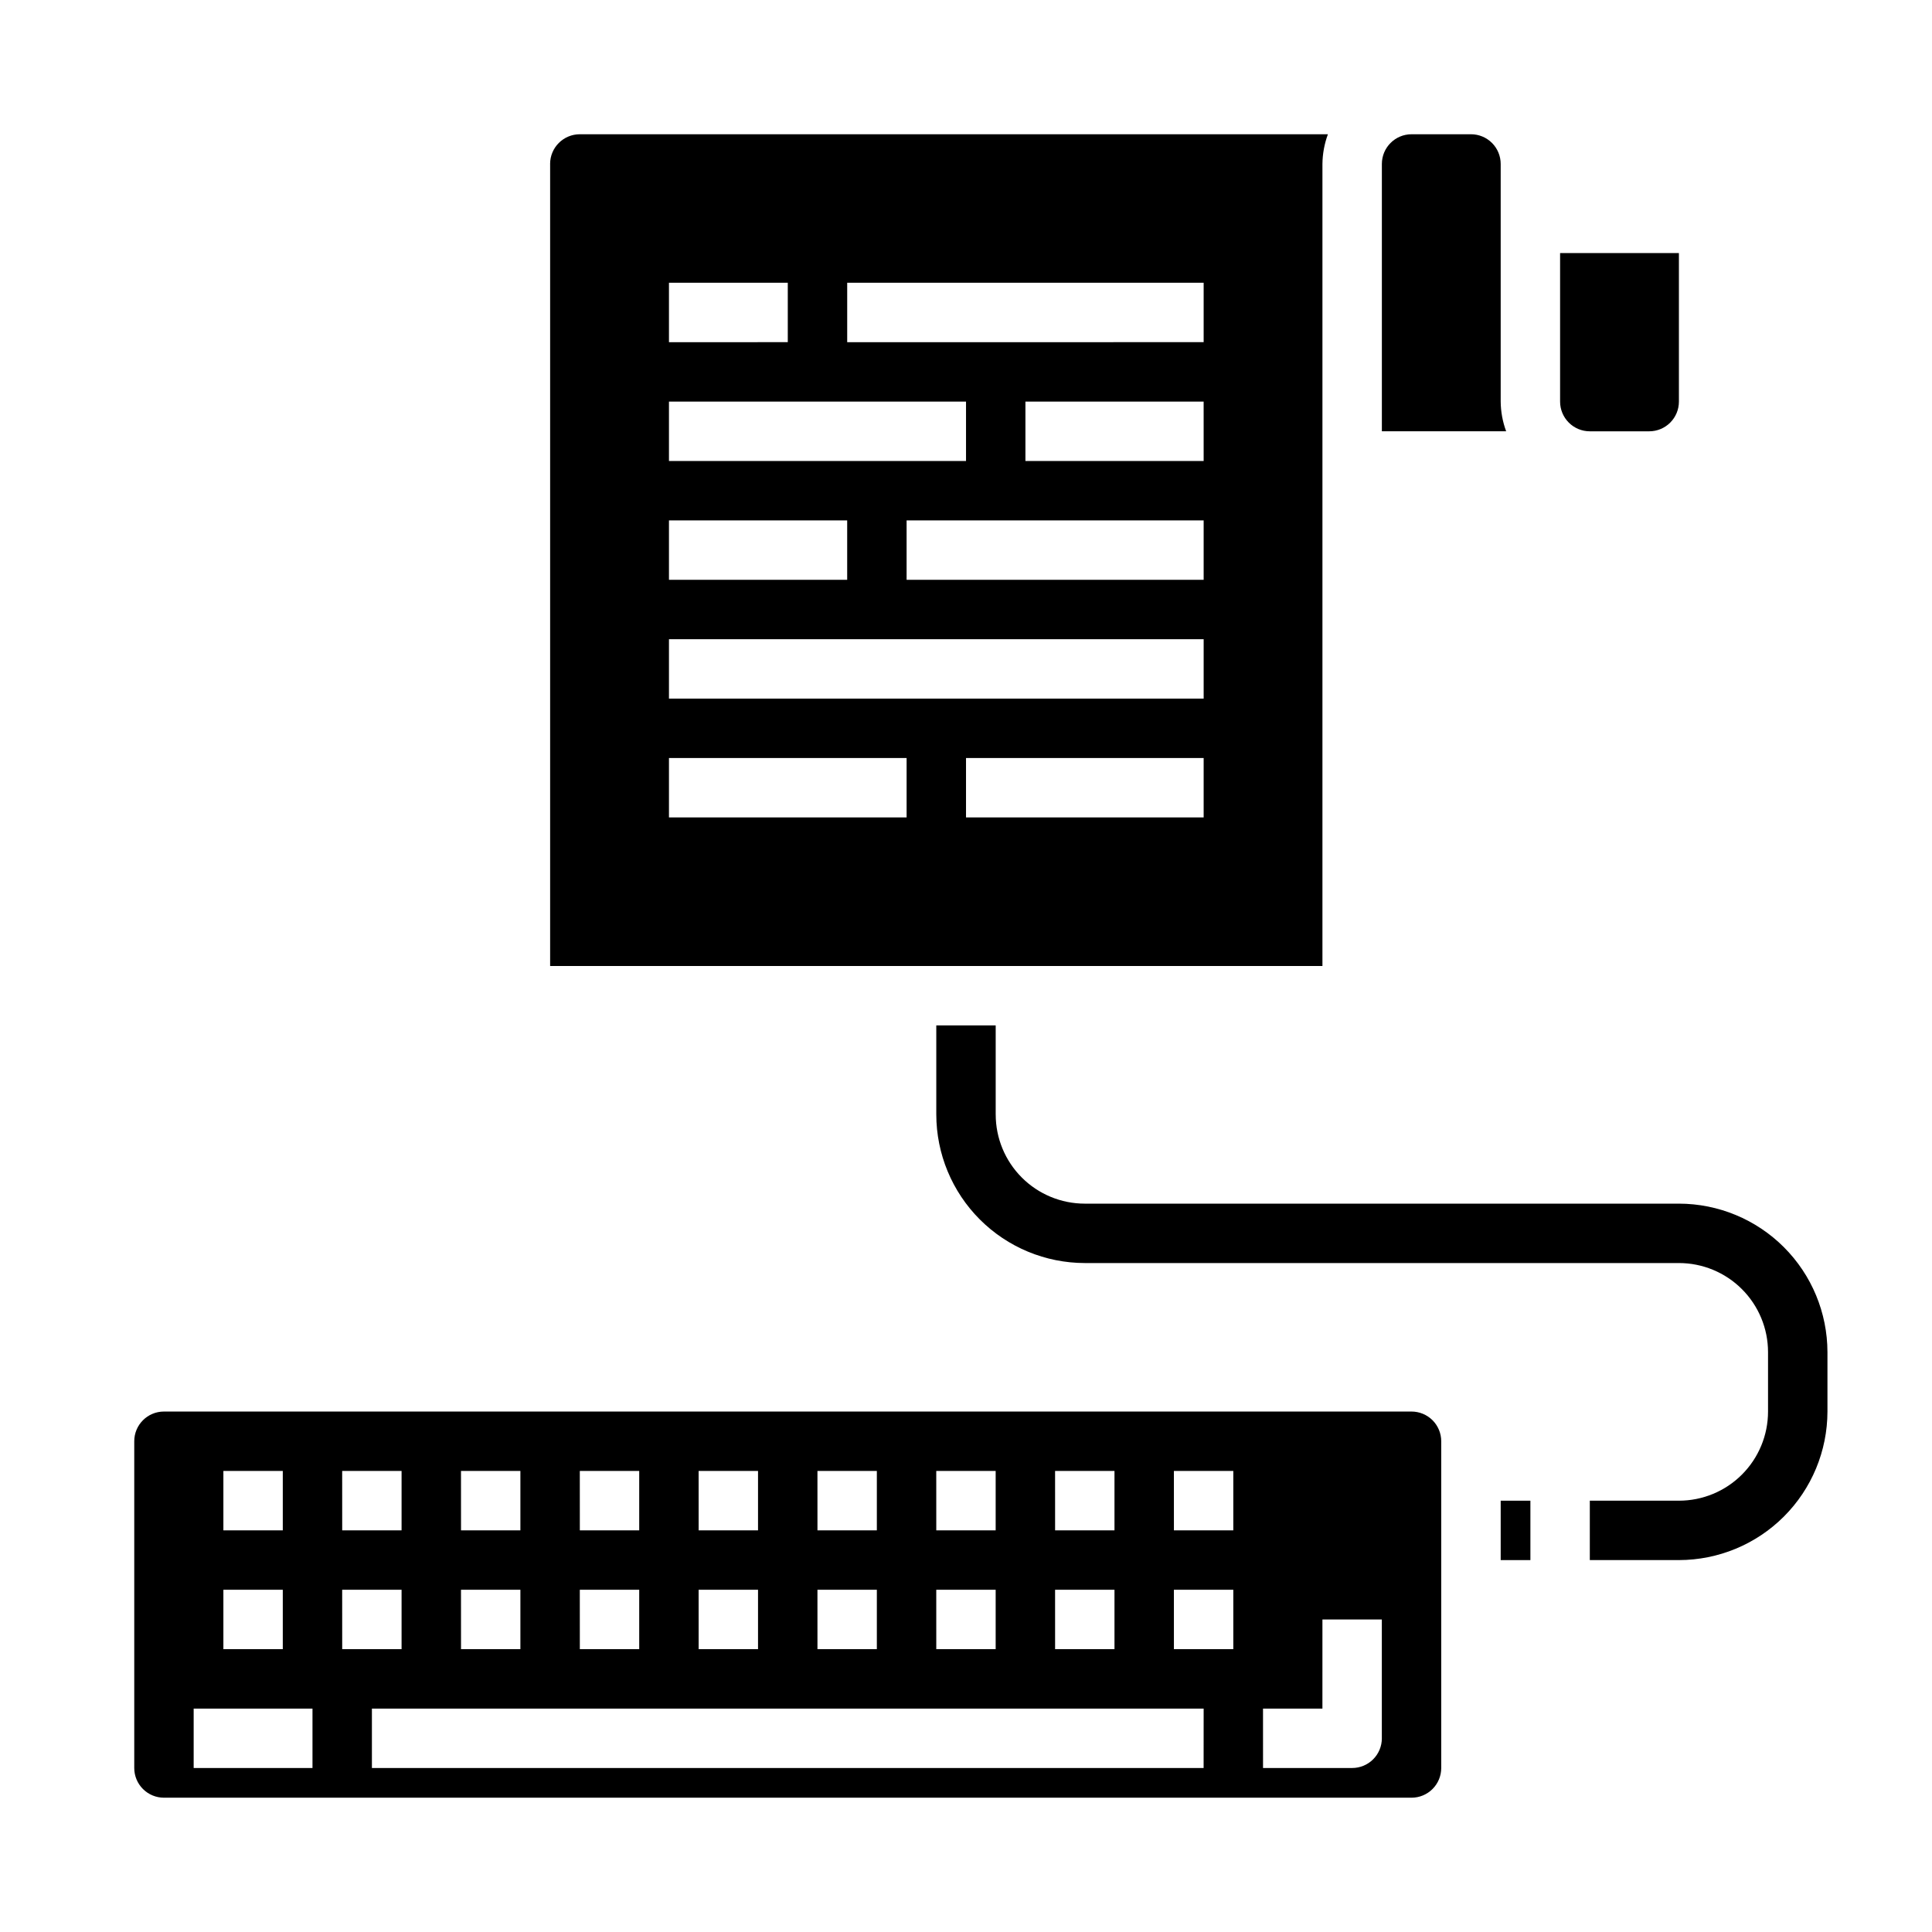
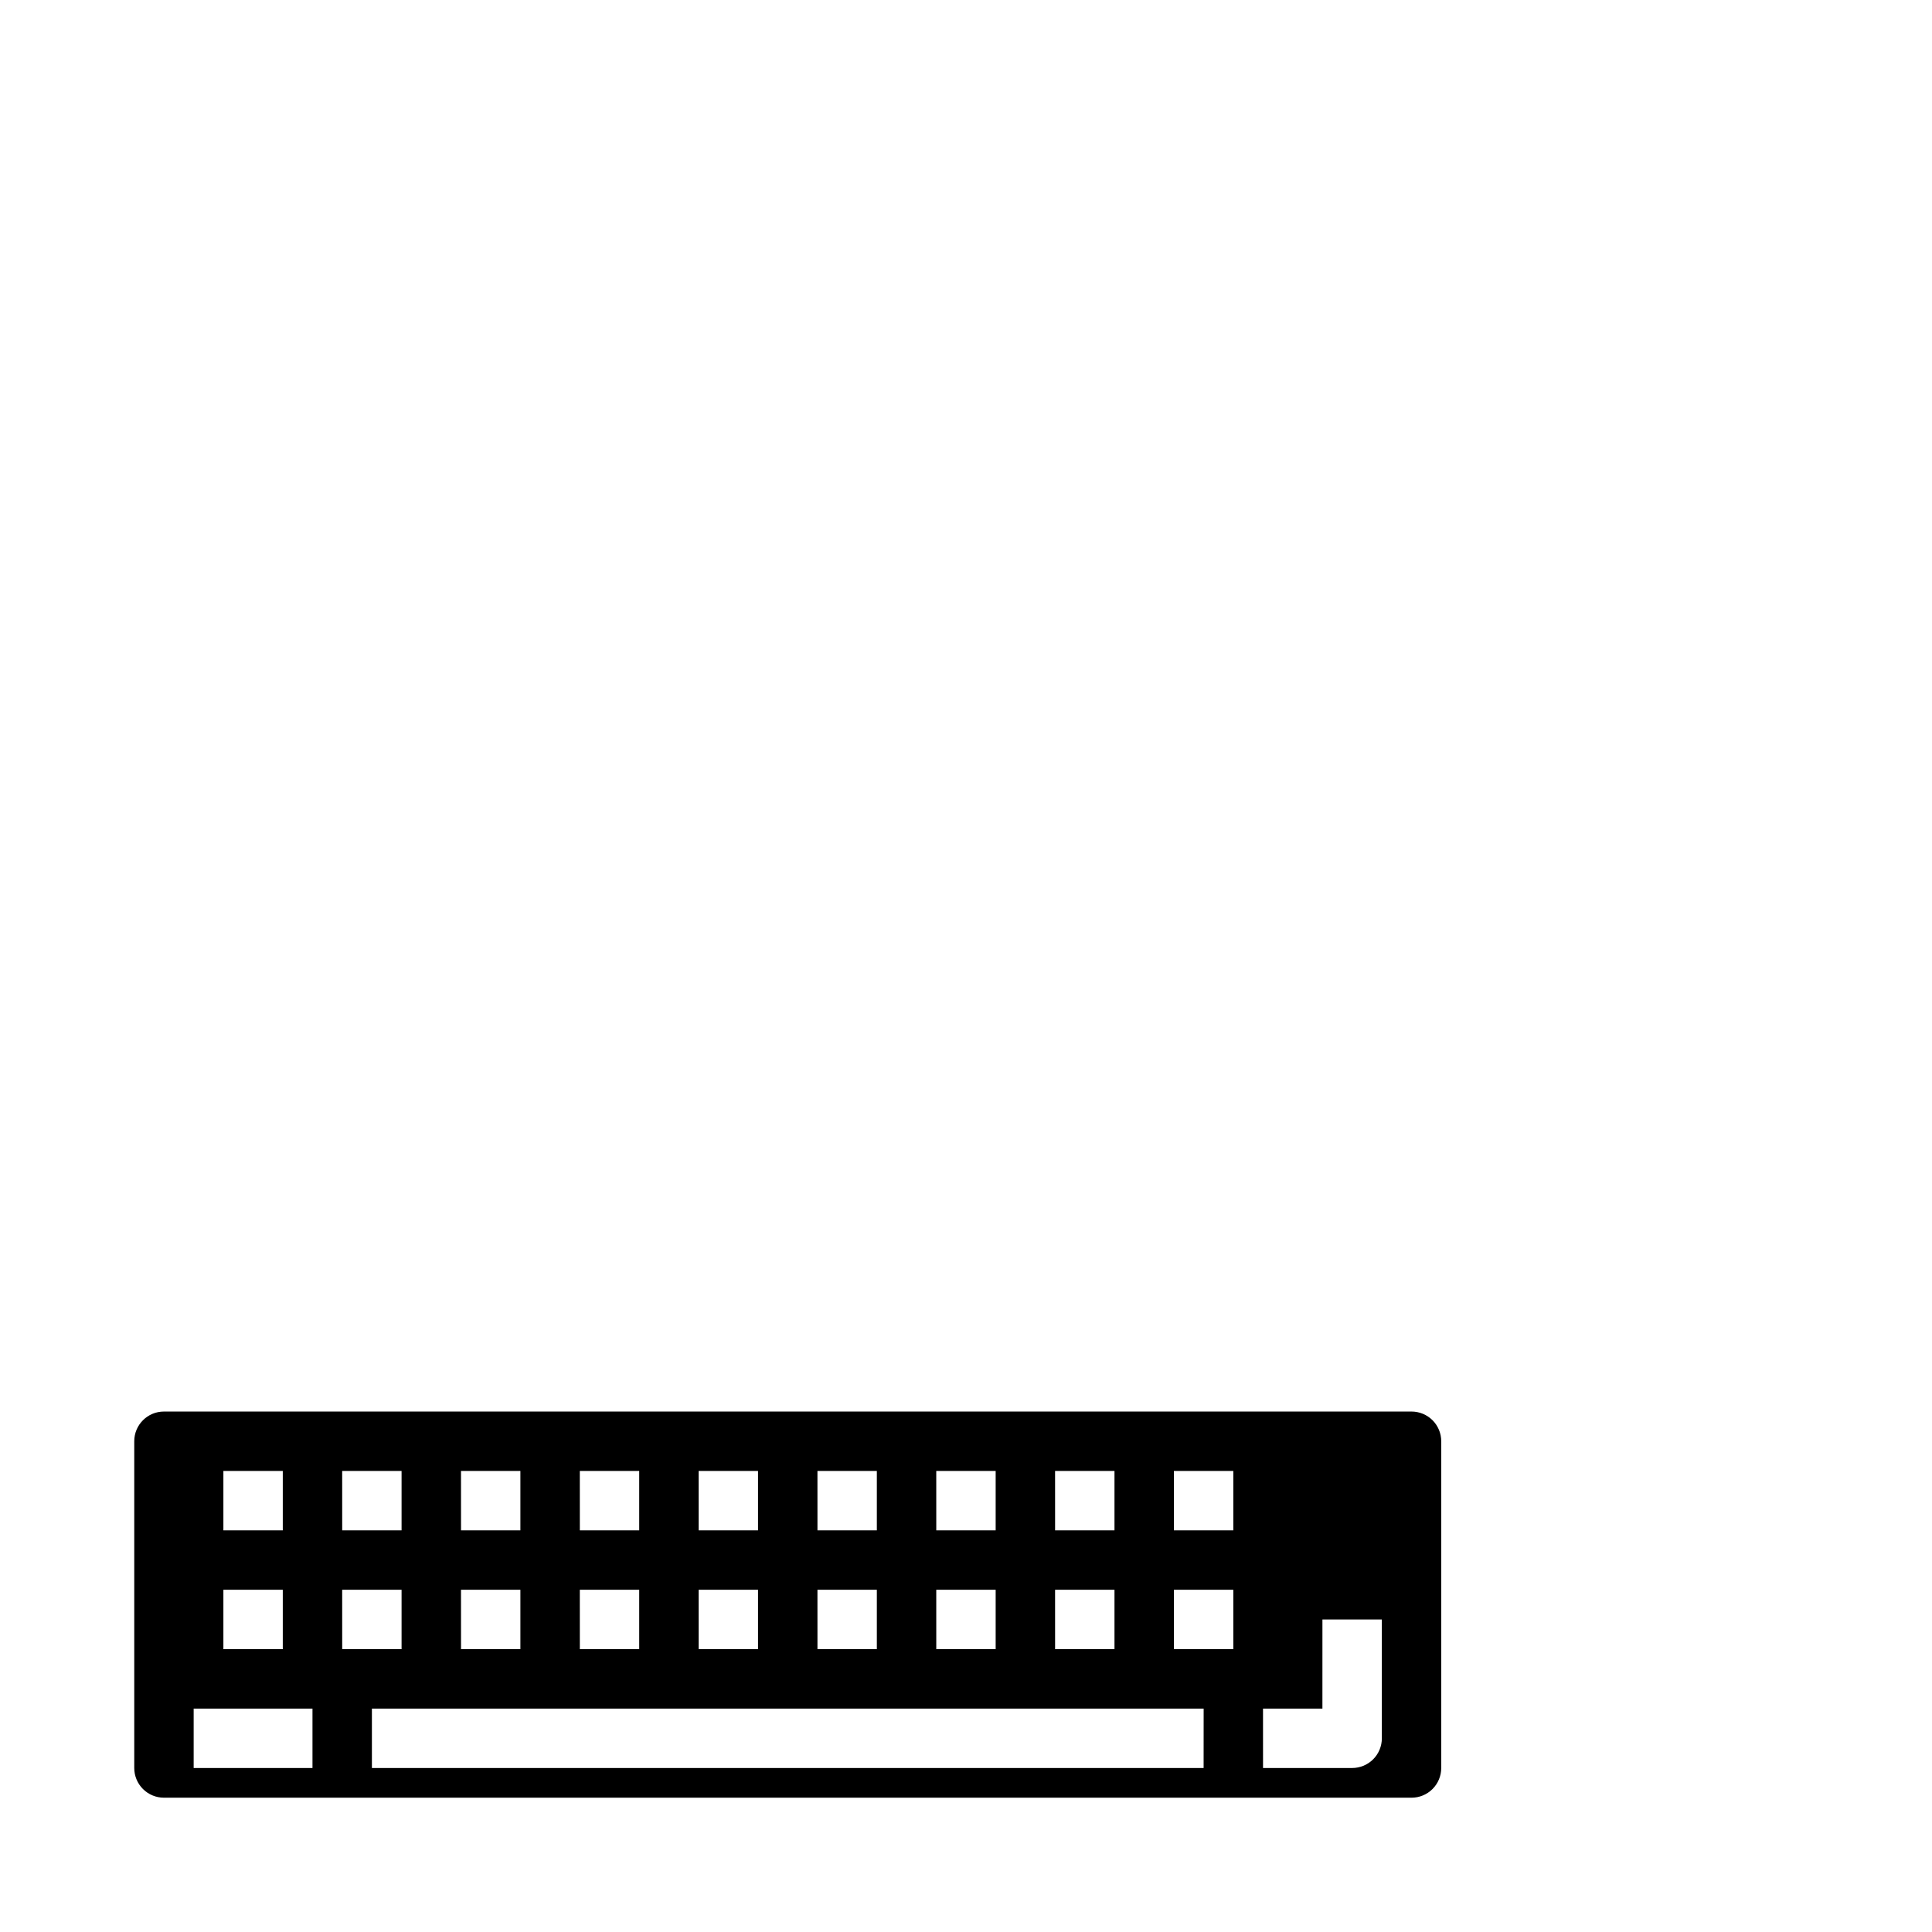
<svg xmlns="http://www.w3.org/2000/svg" fill="#000000" width="800px" height="800px" version="1.1" viewBox="144 144 512 512">
  <g>
-     <path d="m588.93 557.44h-23.613v-15.742h23.617-0.004c6.266 0 12.273-2.488 16.699-6.918 4.43-4.43 6.918-10.434 6.918-16.699v-15.742c0-6.266-2.488-12.27-6.918-16.699-4.426-4.43-10.434-6.918-16.699-6.918h-157.44c-10.438-0.012-20.441-4.164-27.82-11.543-7.379-7.379-11.527-17.383-11.543-27.816v-23.617h15.742v23.617h0.004c0 6.262 2.488 12.27 6.918 16.699 4.426 4.43 10.434 6.918 16.699 6.918h157.44c10.438 0.012 20.441 4.16 27.82 11.539s11.527 17.383 11.543 27.82v15.742c-0.016 10.438-4.164 20.441-11.543 27.82-7.379 7.379-17.383 11.527-27.82 11.539z" />
-     <path d="m510.21 187.45v70.848h32.938c-0.934-2.519-1.422-5.184-1.449-7.871v-62.977c0-2.086-0.828-4.09-2.305-5.566-1.477-1.477-3.481-2.305-5.566-2.305h-15.746c-4.348 0-7.871 3.523-7.871 7.871z" />
-     <path d="m557.44 250.43c0 2.09 0.832 4.09 2.309 5.566 1.477 1.477 3.477 2.305 5.566 2.305h15.742c2.09 0 4.09-0.828 5.566-2.305 1.477-1.477 2.305-3.477 2.305-5.566v-39.359h-31.488z" />
-     <path d="m289.79 187.45v212.55h204.67v-212.55c0.027-2.688 0.52-5.352 1.449-7.871h-198.25c-4.348 0-7.875 3.523-7.875 7.871zm173.19 173.18h-62.977v-15.742h62.977zm0-62.977-78.723 0.004v-15.746h78.723zm0-31.488-47.234 0.004v-15.746h47.23zm-94.465-47.23h94.465v15.742l-94.465 0.004zm-47.234 0h31.488v15.742l-31.488 0.004zm0 31.488h78.723v15.742l-78.723 0.004zm0 31.488h47.23v15.742l-47.23 0.004zm0 31.488h141.7v15.742h-141.7zm0 31.488h62.977v15.742h-62.977z" />
    <path d="m187.45 620.41h330.62c2.09 0 4.09-0.828 5.566-2.305 1.477-1.477 2.305-3.477 2.305-5.566v-86.594c0-2.086-0.828-4.09-2.305-5.566-1.477-1.473-3.477-2.305-5.566-2.305h-330.62c-4.348 0-7.871 3.523-7.871 7.871v86.594c0 2.09 0.828 4.09 2.305 5.566 1.477 1.477 3.481 2.305 5.566 2.305zm275.52-7.871h-220.41v-15.742h220.42zm15.742-15.742h15.742l0.004-23.617h15.742v31.488h0.004c0 2.086-0.828 4.09-2.305 5.566-1.477 1.477-3.481 2.305-5.566 2.305h-23.617zm-23.617-62.977h15.742v15.742h-15.738zm0 31.488h15.742v15.742h-15.738zm-31.488-31.488h15.742v15.742h-15.738zm0 31.488h15.742v15.742h-15.738zm-31.488-31.488h15.742v15.742h-15.738zm0 31.488h15.742v15.742h-15.738zm-31.488-31.488h15.742v15.742h-15.738zm0 31.488h15.742v15.742h-15.738zm-31.488-31.488h15.742v15.742h-15.738zm0 31.488h15.742v15.742h-15.738zm-31.488-31.488h15.742v15.742h-15.734zm0 31.488h15.742v15.742h-15.734zm-31.488-31.488h15.742v15.742h-15.734zm0 31.488h15.742v15.742h-15.734zm-31.488-31.488h15.742v15.742h-15.734zm0 31.488h15.742v15.742h-15.734zm-31.48-31.488h15.742v15.742h-15.742zm0 31.488h15.742v15.742h-15.742zm-7.875 31.488h31.488v15.742h-31.488z" />
-     <path d="m541.7 541.7h7.871v15.742h-7.871z" />
  </g>
</svg>